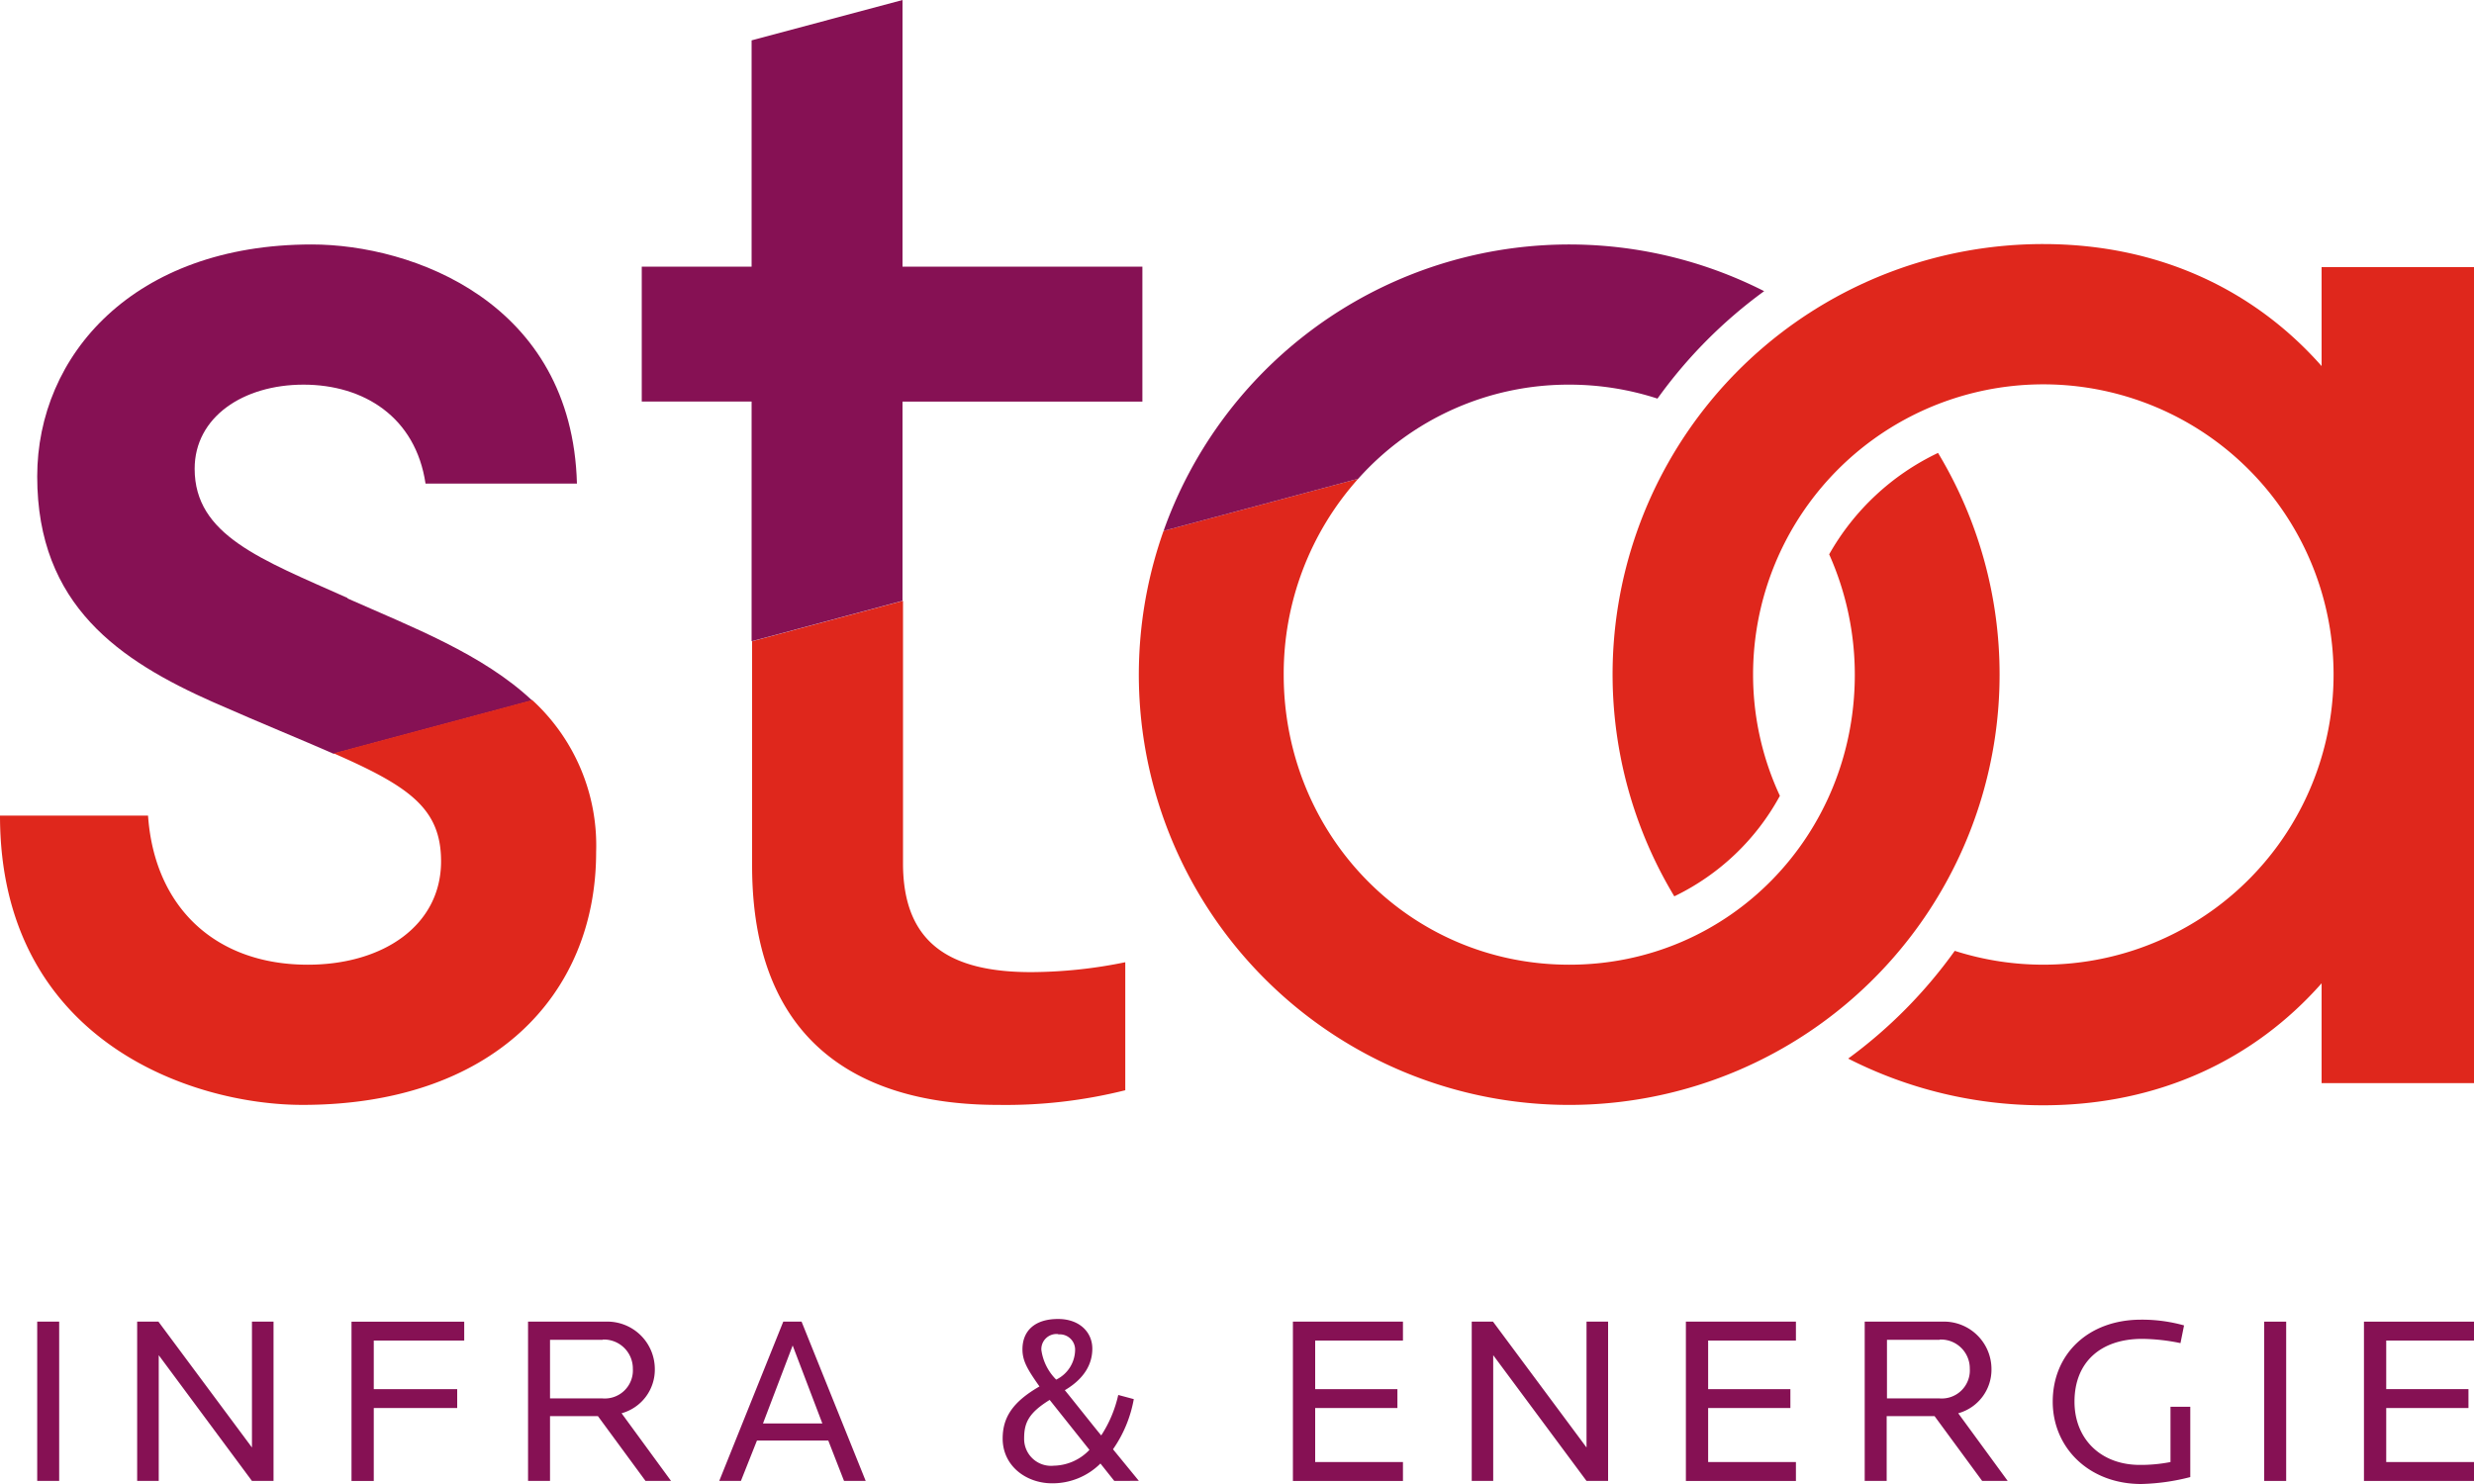
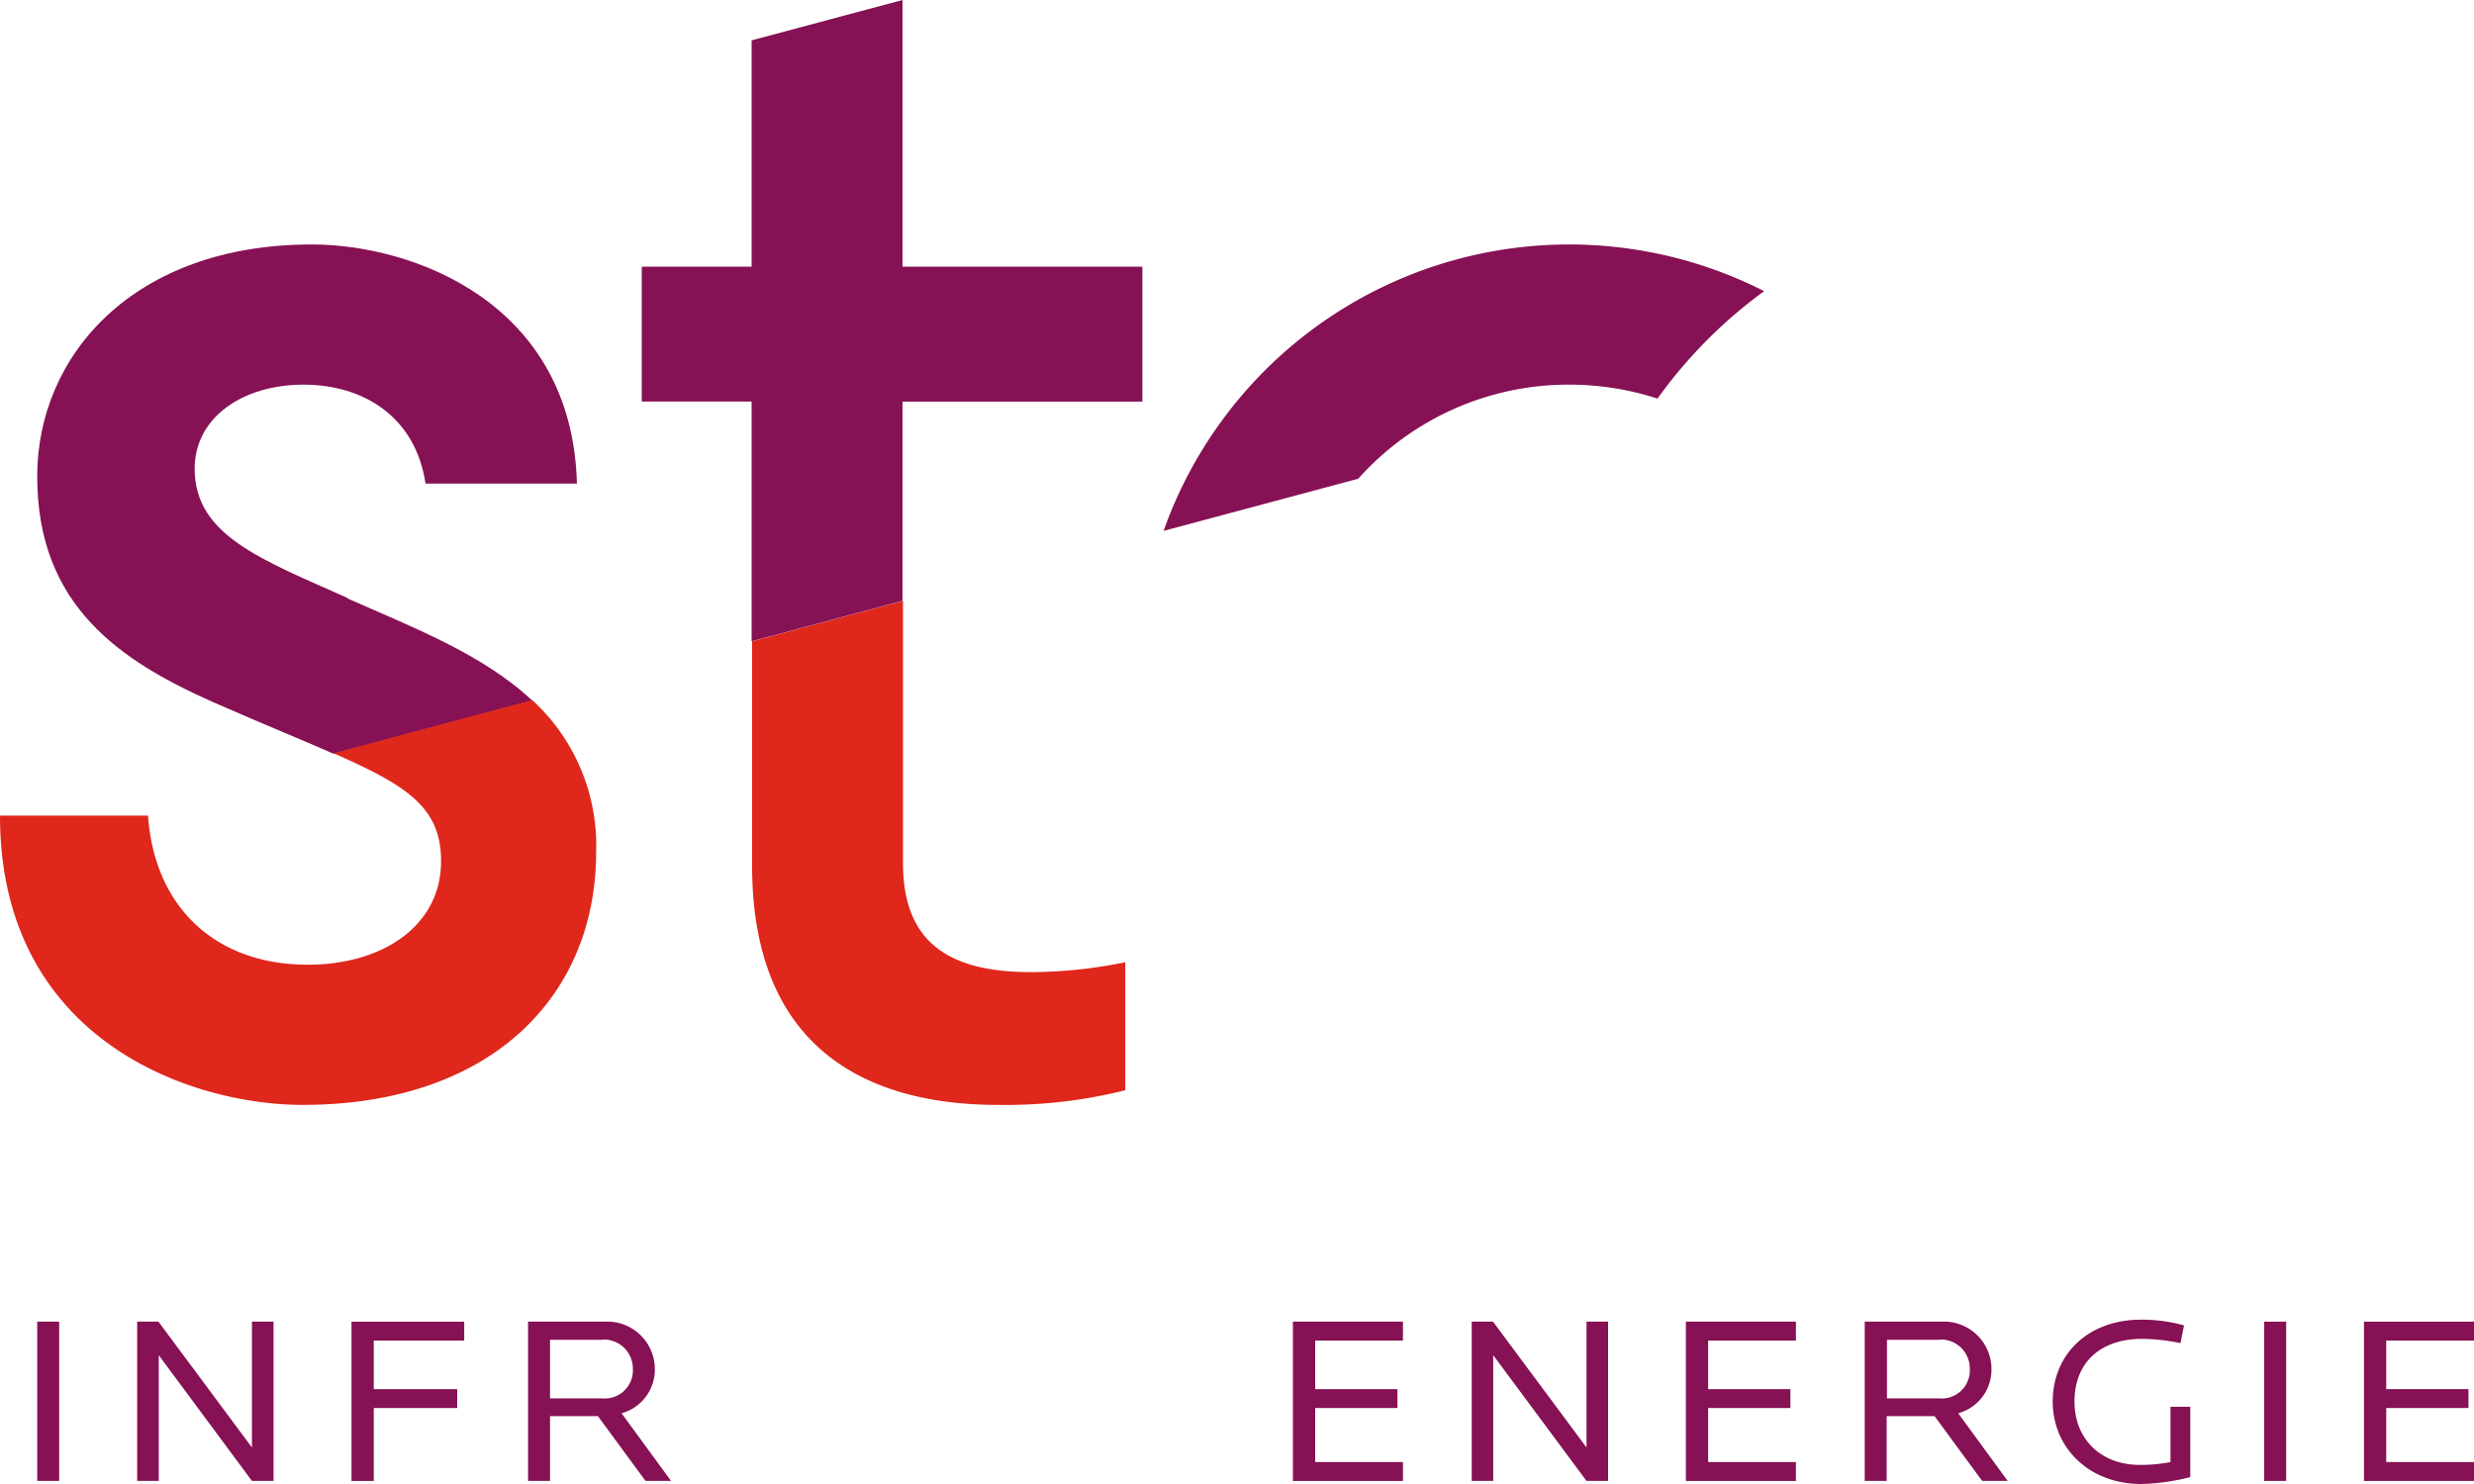
<svg xmlns="http://www.w3.org/2000/svg" viewBox="0 0 250 149.96">
  <defs>
    <style>.e658e76c-91c2-4793-bf70-e049f7dd24f1{fill:#861154;}.e5ff6906-507e-45a7-962e-d2193565745f{fill:#df271c;}</style>
  </defs>
  <title>logo-stoa</title>
  <path class="e658e76c-91c2-4793-bf70-e049f7dd24f1" d="M3.76 133.59h2.22v16.1h-2.22zM25.46 149.69l-9.42-12.71v12.71h-2.18v-16.1h2.15l9.45 12.72v-12.72h2.18v16.1h-2.18zM37.77 135.5v4.91h8.43v1.91h-8.43v7.37h-2.25v-16.1h11.39v1.91h-9.14zM65.23 149.69l-4.81-6.55h-4.84v6.55h-2.22v-16.1h7.81a4.8 4.8 0 0 1 5 4.79 4.57 4.57 0 0 1-3.36 4.47l5 6.84zm-4.33-14.26h-5.32v5.92h5.32a2.84 2.84 0 0 0 3.05-3 2.93 2.93 0 0 0-3.05-2.95" />
-   <path class="e658e76c-91c2-4793-bf70-e049f7dd24f1" d="M85.29 149.69l-1.59-4.08h-7.21l-1.62 4.08h-2.19l6.47-16.1h1.85l6.48 16.1zm-5.19-13.69l-3 7.88h6zM112.6 149.69l-1.4-1.76a6.86 6.86 0 0 1-4.88 2c-2.64 0-5-1.77-5-4.52 0-2.13 1-3.7 3.72-5.27-1.19-1.69-1.72-2.56-1.72-3.75 0-1.86 1.23-3.07 3.6-3.07 2.16 0 3.46 1.33 3.46 3 0 1.5-.75 3-2.78 4.2.15.15 3.19 4 3.68 4.57a12.44 12.44 0 0 0 1.72-4.09l1.57.42a12.76 12.76 0 0 1-2.1 5.07l2.61 3.19zm-6.53-8.19c-2.15 1.33-2.58 2.34-2.58 3.89a2.72 2.72 0 0 0 3 2.76 5.1 5.1 0 0 0 3.6-1.6zm.87-6.65a1.53 1.53 0 0 0-1.71 1.6 5.25 5.25 0 0 0 1.5 3 3.39 3.39 0 0 0 1.91-2.95 1.55 1.55 0 0 0-1.7-1.62" />
  <path class="e658e76c-91c2-4793-bf70-e049f7dd24f1" d="M130.65 149.69v-16.1h11.12v1.91h-8.87v4.91h8.31v1.91h-8.31v5.46h8.87v1.91h-11.12zM160.32 149.69l-9.43-12.71v12.71h-2.17v-16.1h2.15l9.45 12.72v-12.72h2.18v16.1h-2.18zM170.36 149.69v-16.1h11.12v1.91h-8.87v4.91h8.31v1.91h-8.31v5.46h8.87v1.91h-11.12zM200.3 149.69l-4.81-6.55h-4.84v6.55h-2.22v-16.1h7.81a4.8 4.8 0 0 1 5 4.79 4.57 4.57 0 0 1-3.36 4.47l5 6.84zm-4.3-14.26h-5.32v5.92h5.32a2.84 2.84 0 0 0 3.05-3 2.92 2.92 0 0 0-3.05-2.95M216.38 150c-5.32 0-8.95-3.7-8.95-8.32 0-4.85 3.63-8.29 8.92-8.29a15.71 15.71 0 0 1 4.35.58l-.36 1.79a19.94 19.94 0 0 0-3.87-.43c-4.18 0-6.84 2.34-6.84 6.35 0 3.77 2.66 6.39 6.6 6.39a15.56 15.56 0 0 0 3.1-.29v-5.59h2v7.11a21.59 21.59 0 0 1-5 .7" />
  <path class="e658e76c-91c2-4793-bf70-e049f7dd24f1" d="M228.8 133.59h2.22v16.1h-2.22zM238.88 149.69v-16.1h11.12v1.91h-8.87v4.91h8.31v1.91h-8.31v5.46h8.87v1.91h-11.12z" />
-   <path class="e5ff6906-507e-45a7-962e-d2193565745f" d="M234.6 27v10c-6.73-7.62-16.34-12.33-28.14-12.33a43.49 43.49 0 0 0-37.27 65.93 24 24 0 0 0 10.67-10.16 29 29 0 0 1-2.71-12.25 29.33 29.33 0 1 1 20.38 27.92 48.41 48.41 0 0 1-10.77 10.89 43.34 43.34 0 0 0 19.7 4.72c11.8 0 21.41-4.71 28.14-12.33v10.09h15.4v-82.48zM202.06 68.2a43.34 43.34 0 0 0-6.22-22.42 24.92 24.92 0 0 0-11 10.25 29.86 29.86 0 0 1 2.59 12.17c0 16.19-12.66 29.31-28.85 29.31s-28.86-13.12-28.86-29.31a29.55 29.55 0 0 1 7.53-19.81l-19.67 5.27a43.49 43.49 0 1 0 84.48 14.54" />
  <path class="e658e76c-91c2-4793-bf70-e049f7dd24f1" d="M158.57 38.88a28.78 28.78 0 0 1 8.92 1.41 48.09 48.09 0 0 1 10.78-10.86 43.49 43.49 0 0 0-60.69 24.23l19.67-5.27a28.46 28.46 0 0 1 21.32-9.51" />
  <path class="e5ff6906-507e-45a7-962e-d2193565745f" d="M76 87.48c0 20.21 13.81 24.2 24.83 24.2a49.67 49.67 0 0 0 12.88-1.48v-12.94a48 48 0 0 1-9.52 1c-8.15 0-12.94-2.88-12.94-11v-26.53l-15.25 4.09z" />
  <path class="e658e76c-91c2-4793-bf70-e049f7dd24f1" d="M35.12 60.44c-8.76-3.91-15.45-6.34-15.45-13.06 0-5.22 4.9-8.5 11-8.5s11.33 3.28 12.33 10h15.3c-.49-18.35-16.65-24.17-26.8-24.17-18 0-27.74 11.21-27.74 23.45 0 13.07 8.38 18.64 17.84 22.84 4.89 2.15 8.89 3.77 12.11 5.19l20.07-5.38c-5-4.71-12.21-7.45-18.66-10.32" />
  <path class="e5ff6906-507e-45a7-962e-d2193565745f" d="M44.57 87.06c0 6.44-5.8 10.45-13.47 10.45-9.34 0-15.5-5.82-16.14-15.07h-14.96c0 22.68 19.29 29.24 30.57 29.24 19 0 29.67-10.94 29.67-25.56a19.92 19.92 0 0 0-6.46-15.36l-20.07 5.38c7.62 3.34 10.86 5.56 10.86 10.92" />
  <path class="e658e76c-91c2-4793-bf70-e049f7dd24f1" d="M91.2 0l-15.25 4.08v22.87h-11.1v13.64h11.1v24.23l15.25-4.09v-20.14h24.24v-13.64h-24.24v-26.95z" />
</svg>